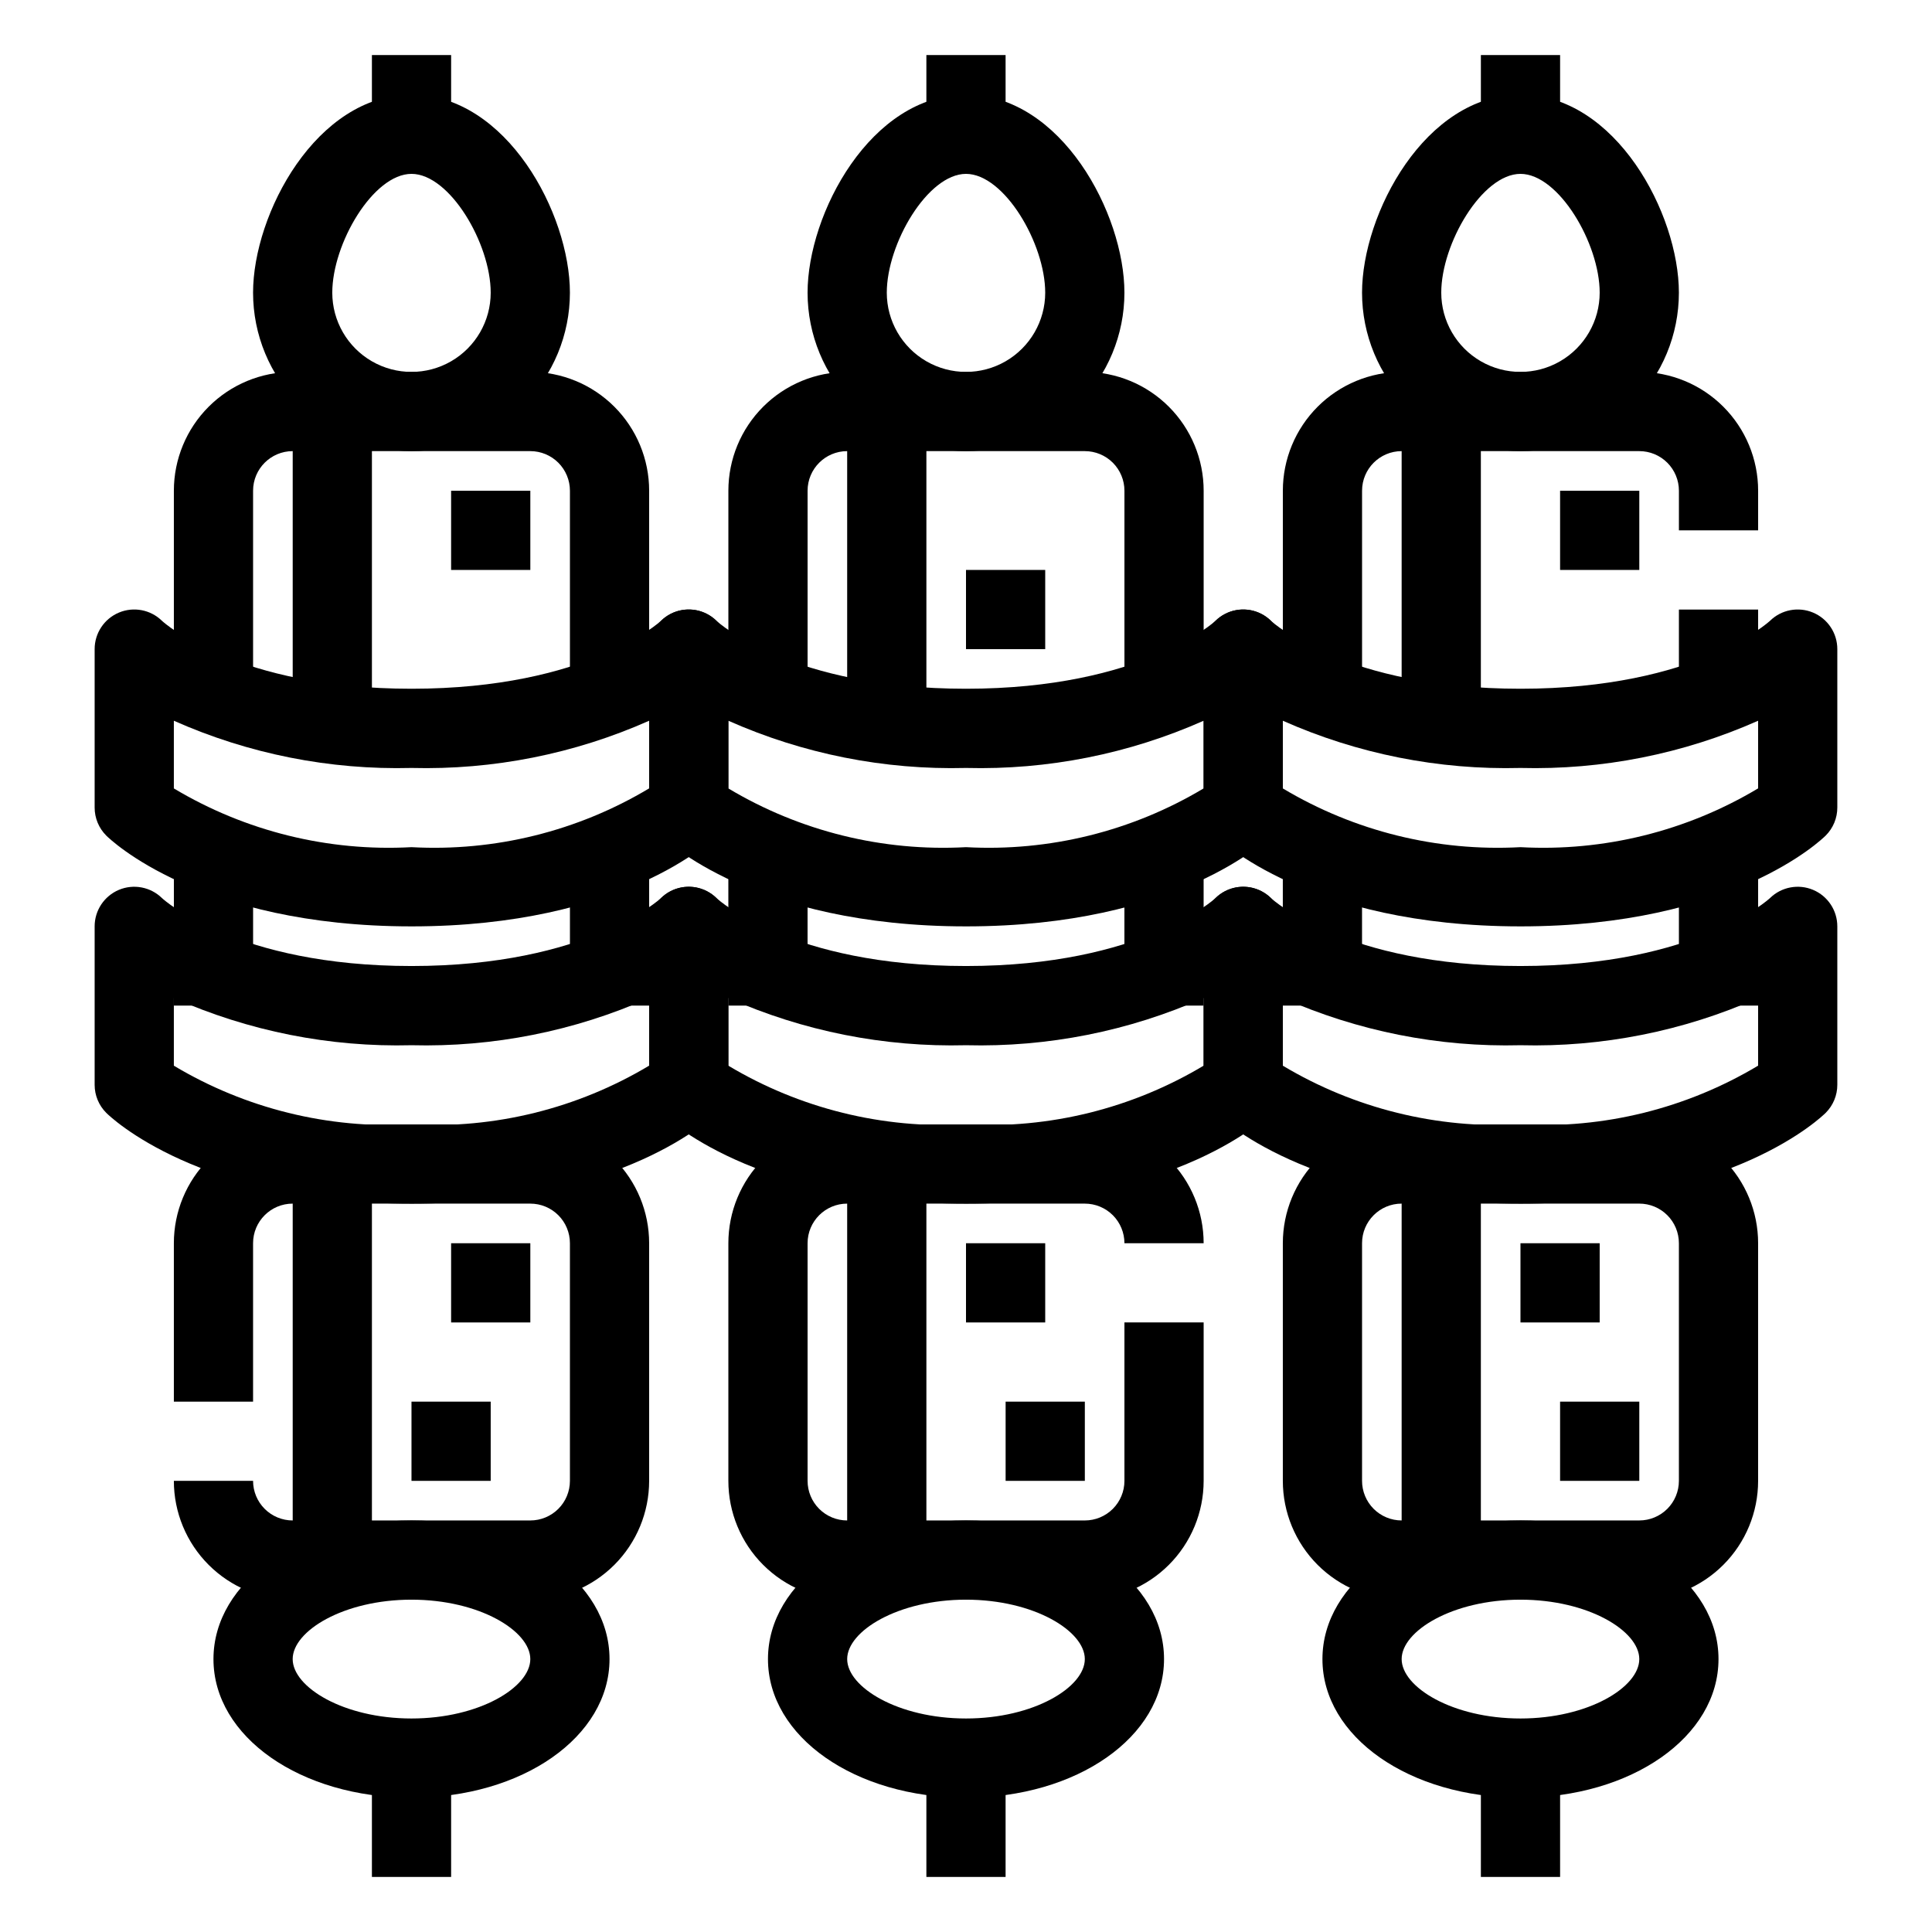
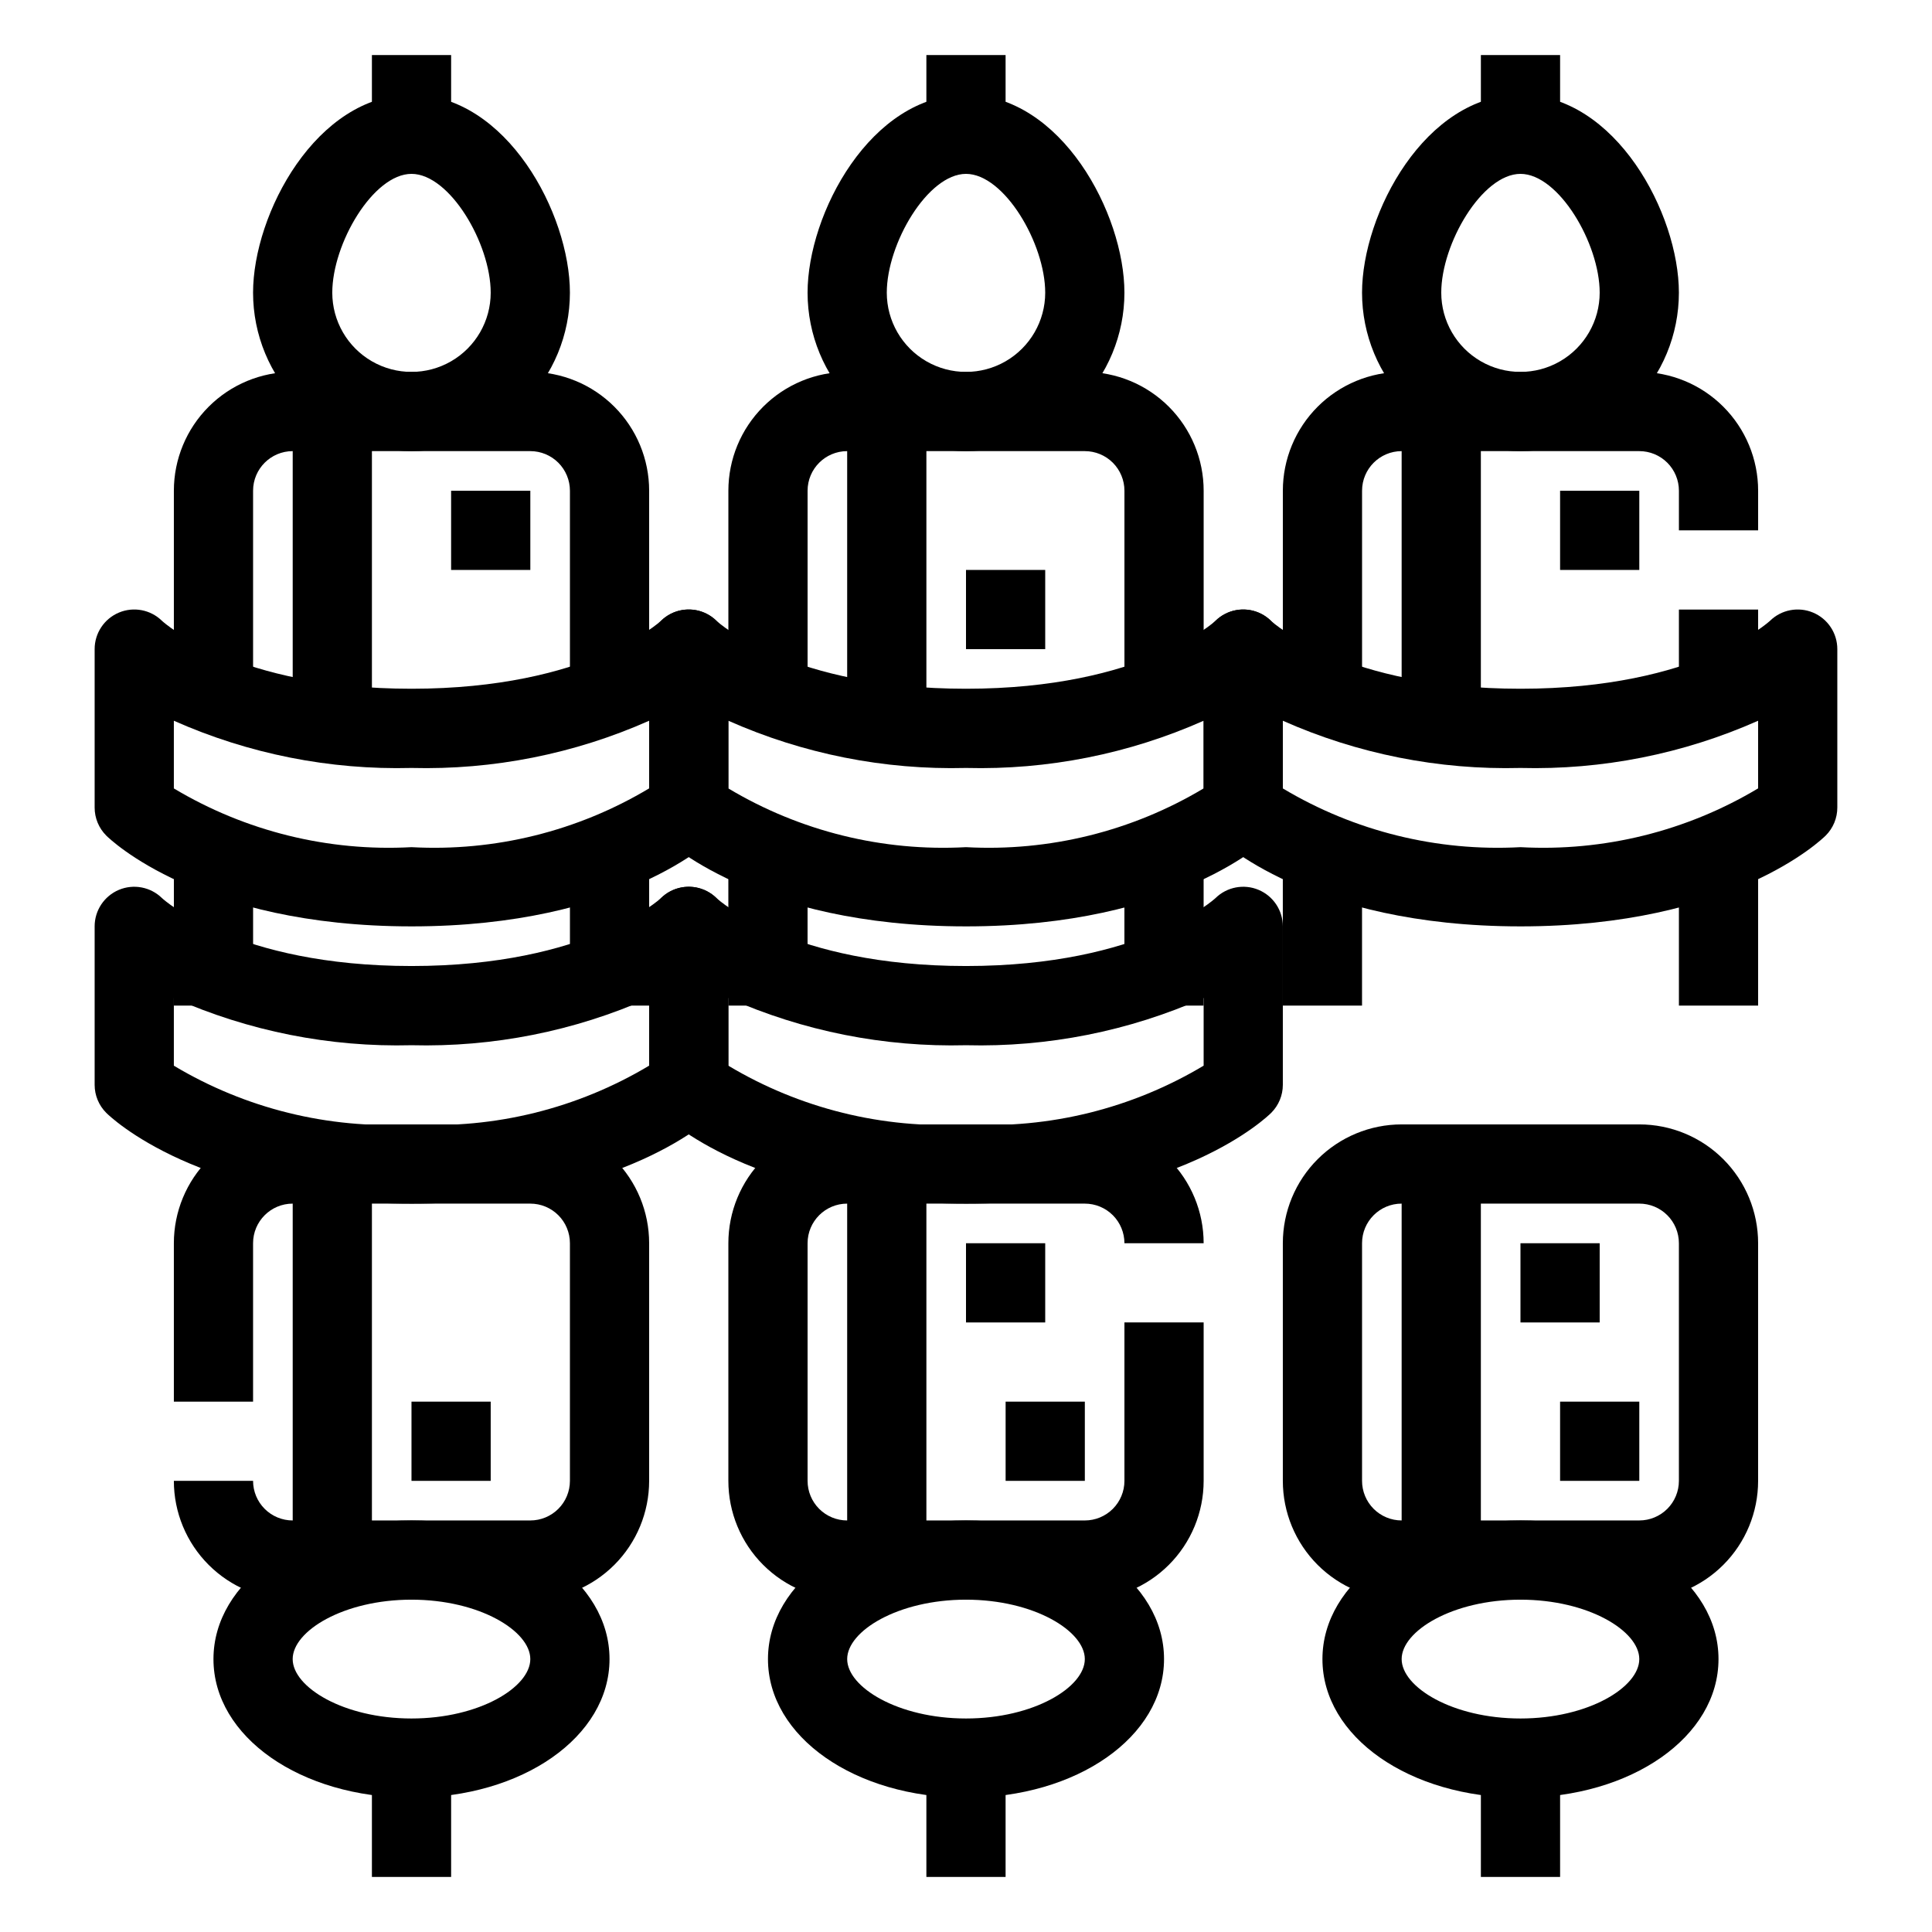
<svg xmlns="http://www.w3.org/2000/svg" fill="#000000" width="800px" height="800px" version="1.1" viewBox="144 144 512 512">
  <g>
    <path d="m253.05 263.55c-11.137 0-21.812-4.426-29.688-12.297-7.875-7.875-12.297-18.555-12.297-29.688 0-20.898 16.793-52.48 41.984-52.48 25.191 0 41.984 31.582 41.984 52.48 0 11.133-4.426 21.812-12.297 29.688-7.875 7.871-18.555 12.297-29.688 12.297zm0-73.473c-10.141 0-20.992 18.484-20.992 31.488 0 7.5 4 14.43 10.496 18.18s14.496 3.75 20.992 0c6.496-3.75 10.496-10.68 10.496-18.18 0-13.004-10.855-31.488-20.992-31.488z" />
    <path d="m316.03 326.53h-20.992v-52.48c0-2.785-1.105-5.453-3.074-7.422s-4.641-3.074-7.422-3.074h-62.977c-5.797 0-10.496 4.699-10.496 10.496v52.48h-20.992v-52.48c0-8.352 3.316-16.359 9.223-22.266s13.914-9.223 22.266-9.223h62.977c8.352 0 16.359 3.316 22.266 9.223 5.902 5.906 9.223 13.914 9.223 22.266z" />
    <path d="m295.04 368.51h20.992v41.984h-20.992z" />
    <path d="m190.08 368.51h20.992v41.984h-20.992z" />
    <path d="m253.05 462.98c-56.184 0-79.906-23.09-80.895-24.066v-0.004c-1.969-1.969-3.074-4.637-3.074-7.418v-41.984c-0.004-4.231 2.531-8.047 6.426-9.688 3.898-1.637 8.398-0.777 11.418 2.18 0.523 0.496 19.848 18.004 66.125 18.004 46.695 0 65.945-17.844 66.125-18v-0.004c3.019-2.957 7.519-3.816 11.414-2.18 3.898 1.641 6.434 5.457 6.43 9.688v41.984c0 2.781-1.109 5.449-3.078 7.418-0.984 0.977-24.707 24.07-80.891 24.07zm-62.977-36.559c18.969 11.352 40.902 16.773 62.977 15.566 22.074 1.207 44.008-4.219 62.977-15.578v-17.926c-19.805 8.793-41.316 13.066-62.977 12.512-21.66 0.555-43.176-3.719-62.977-12.512z" />
    <path d="m253.05 389.5c-56.184 0-79.906-23.09-80.895-24.066v-0.004c-1.969-1.965-3.074-4.637-3.074-7.418v-41.984c-0.004-4.231 2.531-8.047 6.426-9.684 3.898-1.641 8.398-0.781 11.418 2.18 0.523 0.492 19.848 18 66.125 18 46.695 0 65.945-17.844 66.125-18 3.019-2.961 7.519-3.82 11.414-2.18 3.898 1.637 6.434 5.453 6.43 9.684v41.984c0 2.781-1.109 5.453-3.078 7.418-0.984 0.977-24.707 24.07-80.891 24.07zm-62.977-36.559c18.969 11.355 40.902 16.773 62.977 15.566 22.074 1.207 44.008-4.219 62.977-15.578v-17.926c-19.805 8.793-41.316 13.07-62.977 12.512-21.66 0.559-43.176-3.719-62.977-12.512z" />
    <path d="m284.54 567.93h-62.977c-8.352 0-16.359-3.316-22.266-9.223-5.906-5.902-9.223-13.914-9.223-22.266h20.992c0 2.785 1.105 5.453 3.074 7.422s4.637 3.074 7.422 3.074h62.977c2.781 0 5.453-1.105 7.422-3.074s3.074-4.637 3.074-7.422v-62.973c0-2.785-1.105-5.457-3.074-7.422-1.969-1.969-4.641-3.074-7.422-3.074h-62.977c-5.797 0-10.496 4.699-10.496 10.496v41.984l-20.992-0.004v-41.98c0-8.352 3.316-16.363 9.223-22.266 5.906-5.906 13.914-9.223 22.266-9.223h62.977c8.352 0 16.359 3.316 22.266 9.223 5.902 5.902 9.223 13.914 9.223 22.266v62.977-0.004c0 8.352-3.32 16.363-9.223 22.266-5.906 5.906-13.914 9.223-22.266 9.223z" />
    <path d="m221.57 452.48h20.992v104.96h-20.992z" />
    <path d="m242.56 158.59h20.992v20.992h-20.992z" />
    <path d="m253.05 620.41c-29.391 0-52.48-16.145-52.48-36.734 0-20.594 23.09-36.738 52.48-36.738 29.391 0 52.48 16.145 52.48 36.734 0 20.598-23.094 36.738-52.48 36.738zm0-52.48c-18.023 0-31.488 8.312-31.488 15.742 0 7.434 13.465 15.746 31.488 15.746 18.023 0 31.488-8.312 31.488-15.742 0-7.434-13.469-15.746-31.488-15.746z" />
    <path d="m242.56 609.92h20.992v31.488h-20.992z" />
    <path d="m221.57 253.05h20.992v83.969h-20.992z" />
    <path d="m400 263.55c-11.137 0-21.816-4.426-29.688-12.297-7.875-7.875-12.297-18.555-12.297-29.688 0-20.898 16.742-52.48 41.984-52.48s41.984 31.582 41.984 52.48c0 11.133-4.426 21.812-12.297 29.688-7.875 7.871-18.555 12.297-29.688 12.297zm0-73.473c-10.141 0-20.992 18.484-20.992 31.488 0 7.5 4 14.43 10.496 18.18 6.492 3.75 14.496 3.75 20.992 0 6.492-3.75 10.496-10.68 10.496-18.18 0-13.004-10.855-31.488-20.992-31.488z" />
    <path d="m462.98 326.53h-20.992v-52.48c0-2.785-1.109-5.453-3.074-7.422-1.969-1.969-4.641-3.074-7.422-3.074h-62.977c-5.797 0-10.496 4.699-10.496 10.496v52.48h-20.992v-52.48c0-8.352 3.316-16.359 9.223-22.266 5.902-5.906 13.914-9.223 22.266-9.223h62.977c8.348 0 16.359 3.316 22.266 9.223 5.902 5.906 9.223 13.914 9.223 22.266z" />
    <path d="m441.98 368.51h20.992v41.984h-20.992z" />
    <path d="m337.02 368.51h20.992v41.984h-20.992z" />
    <path d="m400 462.98c-56.184 0-79.906-23.09-80.895-24.066v-0.004c-1.969-1.969-3.074-4.637-3.074-7.418v-41.984c-0.004-4.231 2.527-8.047 6.426-9.688 3.898-1.637 8.398-0.777 11.418 2.18 0.523 0.496 19.848 18.004 66.125 18.004 46.695 0 65.945-17.844 66.125-18v-0.004c3.019-2.957 7.519-3.816 11.414-2.18 3.898 1.641 6.43 5.457 6.426 9.688v41.984c0 2.781-1.105 5.449-3.074 7.418-0.984 0.977-24.707 24.07-80.891 24.07zm-62.977-36.559c18.969 11.352 40.898 16.773 62.977 15.566 22.074 1.207 44.008-4.219 62.977-15.578v-17.926c-19.805 8.793-41.316 13.066-62.977 12.512-21.664 0.555-43.176-3.719-62.977-12.512z" />
    <path d="m400 389.5c-56.184 0-79.906-23.09-80.895-24.066v-0.004c-1.969-1.965-3.074-4.637-3.074-7.418v-41.984c-0.004-4.231 2.527-8.047 6.426-9.684 3.898-1.641 8.398-0.781 11.418 2.18 0.523 0.492 19.848 18 66.125 18 46.695 0 65.945-17.844 66.125-18 3.019-2.961 7.519-3.82 11.414-2.18 3.898 1.637 6.43 5.453 6.426 9.684v41.984c0 2.781-1.105 5.453-3.074 7.418-0.984 0.977-24.707 24.07-80.891 24.07zm-62.977-36.559c18.969 11.355 40.898 16.773 62.977 15.566 22.074 1.207 44.008-4.219 62.977-15.578v-17.926c-19.805 8.793-41.316 13.07-62.977 12.512-21.664 0.559-43.176-3.719-62.977-12.512z" />
    <path d="m431.49 567.93h-62.977c-8.352 0-16.363-3.316-22.266-9.223-5.906-5.902-9.223-13.914-9.223-22.266v-62.973c0-8.352 3.316-16.363 9.223-22.266 5.902-5.906 13.914-9.223 22.266-9.223h62.977c8.348 0 16.359 3.316 22.266 9.223 5.902 5.902 9.223 13.914 9.223 22.266h-20.992c0-2.785-1.109-5.457-3.074-7.422-1.969-1.969-4.641-3.074-7.422-3.074h-62.977c-5.797 0-10.496 4.699-10.496 10.496v62.977-0.004c0 2.785 1.105 5.453 3.074 7.422s4.637 3.074 7.422 3.074h62.977c2.781 0 5.453-1.105 7.422-3.074 1.965-1.969 3.074-4.637 3.074-7.422v-41.984h20.992v41.984c0 8.352-3.32 16.363-9.223 22.266-5.906 5.906-13.918 9.223-22.266 9.223z" />
    <path d="m368.51 452.48h20.992v104.96h-20.992z" />
    <path d="m389.5 158.59h20.992v20.992h-20.992z" />
    <path d="m400 620.41c-29.391 0-52.48-16.145-52.48-36.734 0-20.594 23.09-36.738 52.48-36.738s52.48 16.145 52.48 36.734c0 20.598-23.094 36.738-52.48 36.738zm0-52.48c-18.023 0-31.488 8.312-31.488 15.742 0 7.434 13.465 15.746 31.488 15.746s31.488-8.312 31.488-15.742c0-7.434-13.469-15.746-31.488-15.746z" />
    <path d="m389.5 609.92h20.992v31.488h-20.992z" />
    <path d="m368.51 253.05h20.992v83.969h-20.992z" />
    <path d="m546.94 263.55c-11.133 0-21.812-4.426-29.688-12.297-7.871-7.875-12.297-18.555-12.297-29.688 0-20.898 16.742-52.48 41.984-52.48 25.242 0 41.984 31.582 41.984 52.48 0 11.133-4.422 21.812-12.297 29.688-7.871 7.871-18.551 12.297-29.688 12.297zm0-73.473c-10.141 0-20.992 18.484-20.992 31.488 0 7.5 4.004 14.43 10.496 18.18 6.496 3.75 14.5 3.75 20.992 0 6.496-3.75 10.496-10.68 10.496-18.18 0-13.004-10.852-31.488-20.992-31.488z" />
    <path d="m504.96 326.53h-20.992v-52.48c0-8.352 3.32-16.359 9.223-22.266 5.906-5.906 13.918-9.223 22.266-9.223h62.977c8.352 0 16.363 3.316 22.266 9.223 5.906 5.906 9.223 13.914 9.223 22.266v10.496h-20.992v-10.496c0-2.785-1.105-5.453-3.074-7.422s-4.637-3.074-7.422-3.074h-62.977c-5.797 0-10.496 4.699-10.496 10.496z" />
    <path d="m588.93 368.51h20.992v41.984h-20.992z" />
    <path d="m483.96 368.51h20.992v41.984h-20.992z" />
-     <path d="m546.94 462.98c-56.184 0-79.906-23.09-80.895-24.066l0.004-0.004c-1.969-1.969-3.074-4.637-3.074-7.418v-41.984c-0.004-4.231 2.527-8.047 6.426-9.688 3.894-1.637 8.395-0.777 11.414 2.18 0.527 0.496 19.848 18.004 66.125 18.004 46.695 0 65.945-17.844 66.125-18v-0.004c3.019-2.957 7.519-3.816 11.418-2.18 3.898 1.641 6.43 5.457 6.426 9.688v41.984c0 2.781-1.105 5.449-3.074 7.418-0.988 0.977-24.707 24.07-80.895 24.07zm-62.977-36.559c18.973 11.352 40.902 16.773 62.977 15.566 22.078 1.207 44.008-4.219 62.977-15.578v-17.926c-19.801 8.793-41.312 13.066-62.977 12.512-21.66 0.555-43.172-3.719-62.977-12.512z" />
    <path d="m546.94 389.5c-56.184 0-79.906-23.09-80.895-24.066l0.004-0.004c-1.969-1.965-3.074-4.637-3.074-7.418v-41.984c-0.004-4.231 2.527-8.047 6.426-9.684 3.894-1.641 8.395-0.781 11.414 2.18 0.527 0.492 19.848 18 66.125 18 46.695 0 65.945-17.844 66.125-18 3.019-2.961 7.519-3.82 11.418-2.18 3.898 1.637 6.43 5.453 6.426 9.684v41.984c0 2.781-1.105 5.453-3.074 7.418-0.988 0.977-24.707 24.07-80.895 24.07zm-62.977-36.559c18.973 11.355 40.902 16.773 62.977 15.566 22.078 1.207 44.008-4.219 62.977-15.578v-17.926c-19.801 8.793-41.312 13.07-62.977 12.512-21.66 0.559-43.172-3.719-62.977-12.512z" />
    <path d="m578.43 567.93h-62.977c-8.348 0-16.359-3.316-22.266-9.223-5.902-5.902-9.223-13.914-9.223-22.266v-62.973c0-8.352 3.32-16.363 9.223-22.266 5.906-5.906 13.918-9.223 22.266-9.223h62.977c8.352 0 16.363 3.316 22.266 9.223 5.906 5.902 9.223 13.914 9.223 22.266v62.977-0.004c0 8.352-3.316 16.363-9.223 22.266-5.902 5.906-13.914 9.223-22.266 9.223zm-62.977-104.96c-5.797 0-10.496 4.699-10.496 10.496v62.977-0.004c0 2.785 1.109 5.453 3.074 7.422 1.969 1.969 4.641 3.074 7.422 3.074h62.977c2.785 0 5.453-1.105 7.422-3.074s3.074-4.637 3.074-7.422v-62.973c0-2.785-1.105-5.457-3.074-7.422-1.969-1.969-4.637-3.074-7.422-3.074z" />
    <path d="m515.45 452.48h20.992v104.96h-20.992z" />
    <path d="m536.45 158.59h20.992v20.992h-20.992z" />
    <path d="m546.94 620.41c-29.391 0-52.48-16.145-52.48-36.734 0-20.594 23.094-36.738 52.48-36.738 29.391 0 52.48 16.145 52.48 36.734 0 20.598-23.09 36.738-52.48 36.738zm0-52.48c-18.023 0-31.488 8.312-31.488 15.742 0 7.434 13.469 15.746 31.488 15.746 18.023 0 31.488-8.312 31.488-15.742 0-7.434-13.465-15.746-31.488-15.746z" />
    <path d="m536.45 609.92h20.992v31.488h-20.992z" />
    <path d="m515.45 253.05h20.992v83.969h-20.992z" />
    <path d="m588.93 305.54h20.992v20.992h-20.992z" />
    <path d="m557.44 274.05h20.992v20.992h-20.992z" />
    <path d="m400 295.04h20.992v20.992h-20.992z" />
    <path d="m263.55 274.05h20.992v20.992h-20.992z" />
    <path d="m546.94 473.47h20.992v20.992h-20.992z" />
    <path d="m410.5 515.45h20.992v20.992h-20.992z" />
    <path d="m253.05 515.45h20.992v20.992h-20.992z" />
    <path d="m557.44 515.45h20.992v20.992h-20.992z" />
    <path d="m400 473.47h20.992v20.992h-20.992z" />
-     <path d="m263.55 473.47h20.992v20.992h-20.992z" />
  </g>
</svg>